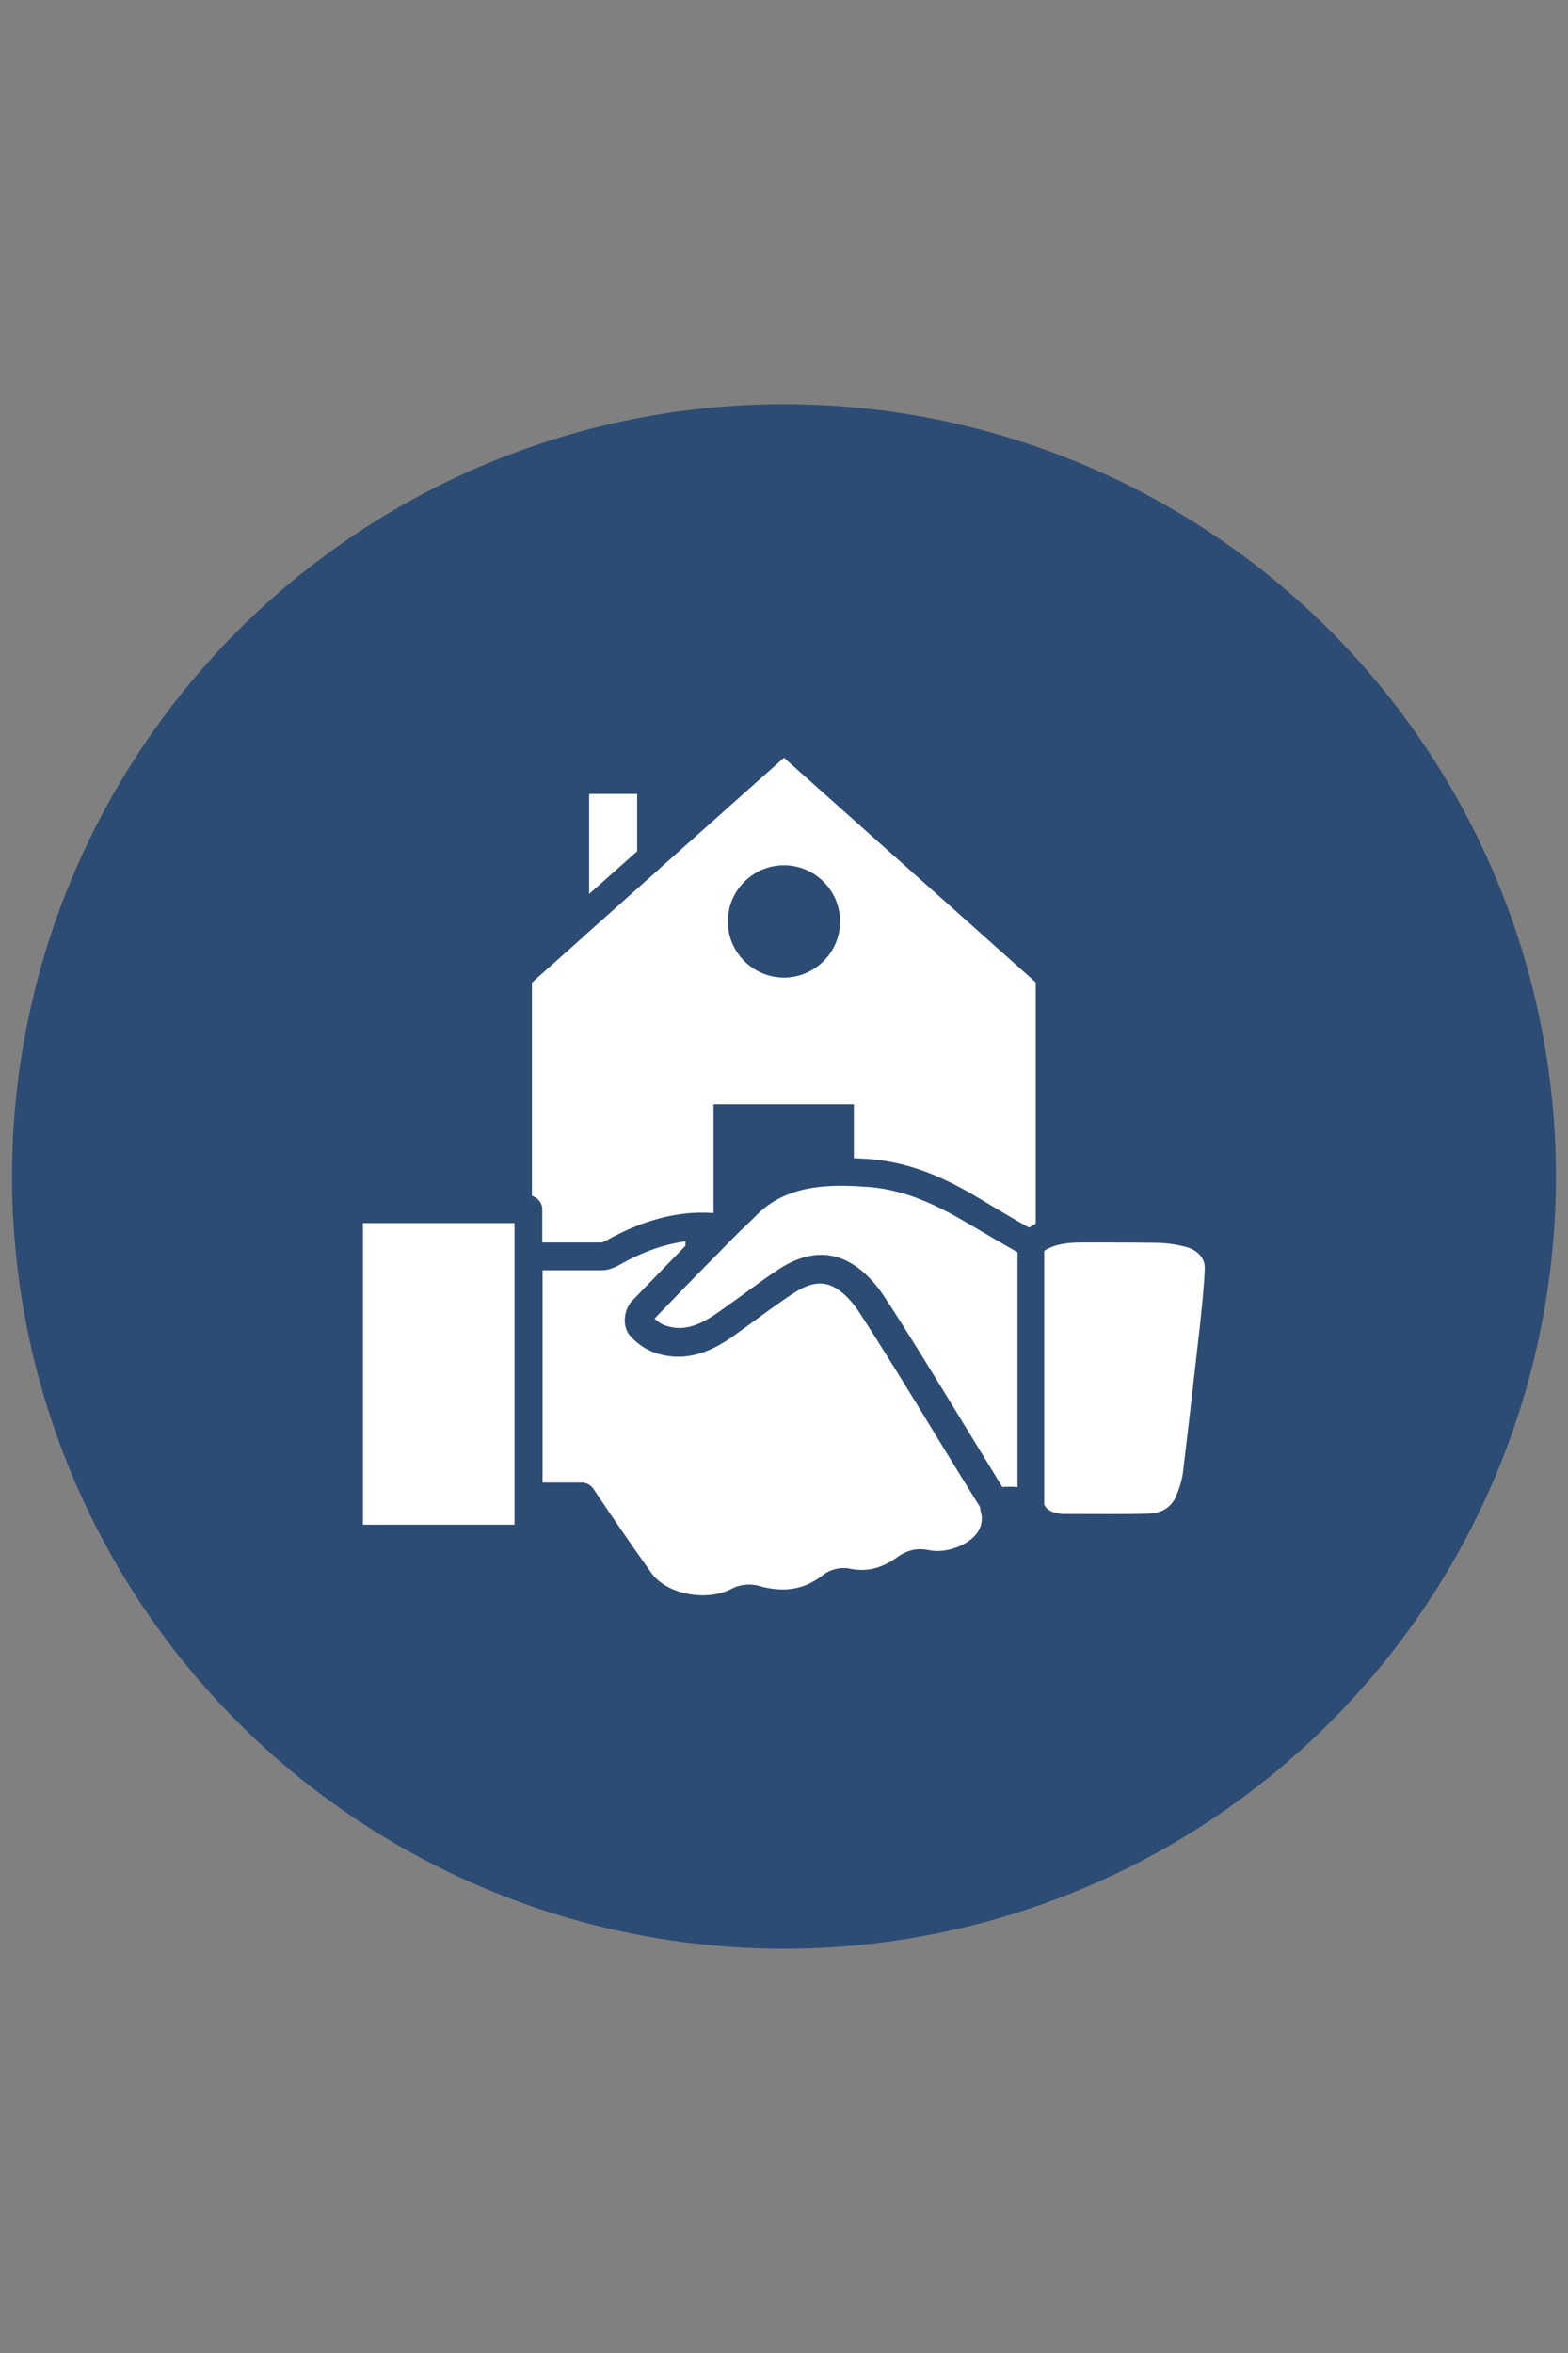
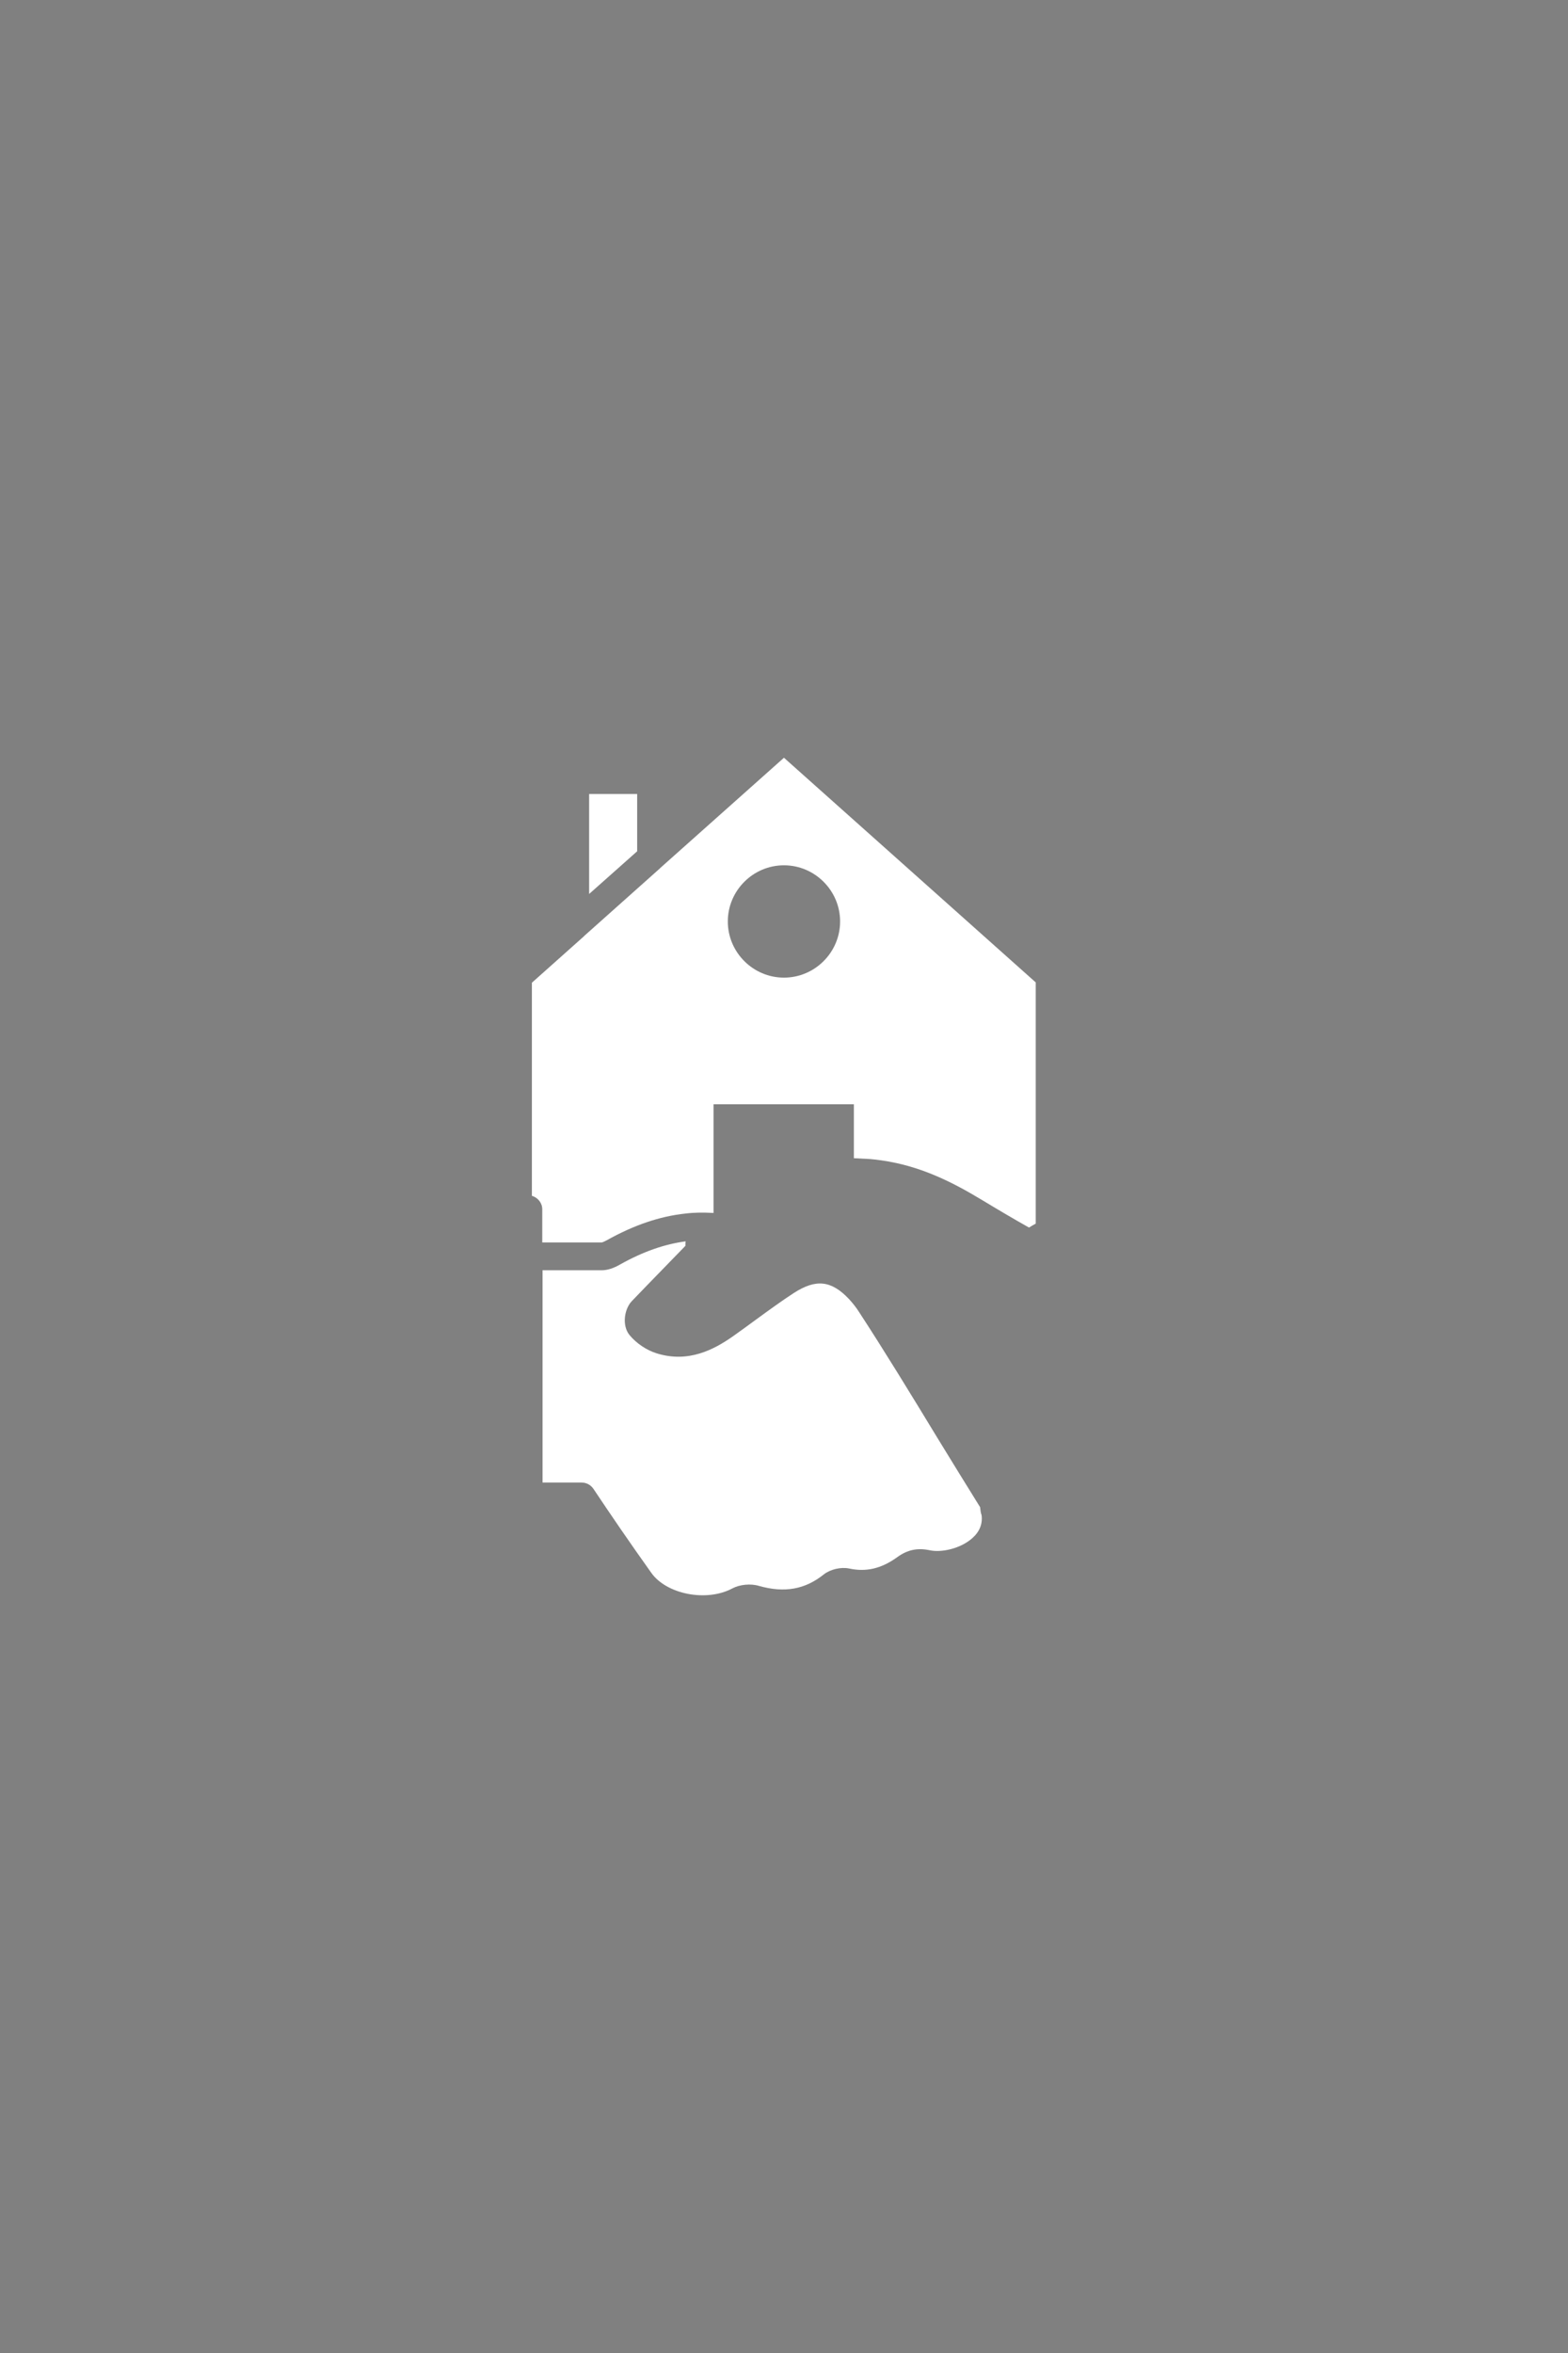
<svg xmlns="http://www.w3.org/2000/svg" width="200" zoomAndPan="magnify" viewBox="0 0 150 225" height="300" preserveAspectRatio="xMidYMid meet" version="1.0">
  <rect x="0" y="0" width="150" height="225" fill="#808080" stroke="none" />
  <defs>
    <clipPath id="616ec1170e">
      <path d="M 1.152 38.652 L 148.902 38.652 L 148.902 186.402 L 1.152 186.402 Z M 1.152 38.652 " clip-rule="nonzero" />
    </clipPath>
  </defs>
  <g clip-path="url(#616ec1170e)">
-     <path fill="#2d4c74" d="M 148.844 112.496 C 148.844 113.707 148.812 114.914 148.754 116.121 C 148.695 117.328 148.605 118.531 148.488 119.734 C 148.367 120.938 148.219 122.137 148.043 123.332 C 147.867 124.527 147.66 125.719 147.422 126.902 C 147.188 128.09 146.922 129.266 146.629 130.441 C 146.336 131.613 146.012 132.777 145.664 133.934 C 145.312 135.09 144.934 136.238 144.527 137.375 C 144.117 138.512 143.684 139.641 143.223 140.758 C 142.758 141.871 142.27 142.977 141.754 144.07 C 141.234 145.164 140.691 146.242 140.121 147.309 C 139.555 148.375 138.957 149.426 138.336 150.461 C 137.715 151.496 137.07 152.52 136.398 153.523 C 135.727 154.527 135.031 155.516 134.309 156.488 C 133.59 157.457 132.848 158.41 132.082 159.344 C 131.312 160.277 130.523 161.191 129.711 162.09 C 128.902 162.984 128.066 163.859 127.215 164.715 C 126.359 165.566 125.484 166.402 124.59 167.211 C 123.691 168.023 122.777 168.812 121.844 169.582 C 120.91 170.348 119.957 171.09 118.988 171.809 C 118.016 172.531 117.027 173.227 116.023 173.898 C 115.02 174.57 113.996 175.215 112.961 175.836 C 111.926 176.457 110.875 177.055 109.809 177.621 C 108.742 178.191 107.664 178.734 106.57 179.254 C 105.477 179.77 104.371 180.258 103.258 180.723 C 102.141 181.184 101.012 181.617 99.875 182.027 C 98.738 182.434 97.59 182.812 96.434 183.164 C 95.277 183.512 94.113 183.836 92.941 184.129 C 91.766 184.422 90.59 184.688 89.402 184.922 C 88.219 185.16 87.027 185.367 85.832 185.543 C 84.637 185.719 83.438 185.867 82.234 185.988 C 81.031 186.105 79.828 186.195 78.621 186.254 C 77.414 186.312 76.207 186.344 74.996 186.344 C 73.789 186.344 72.582 186.312 71.375 186.254 C 70.168 186.195 68.961 186.105 67.758 185.988 C 66.555 185.867 65.355 185.719 64.16 185.543 C 62.965 185.367 61.777 185.16 60.59 184.922 C 59.406 184.688 58.227 184.422 57.055 184.129 C 55.883 183.836 54.719 183.512 53.559 183.164 C 52.402 182.812 51.258 182.434 50.117 182.027 C 48.98 181.617 47.855 181.184 46.738 180.723 C 45.621 180.258 44.516 179.77 43.422 179.254 C 42.332 178.734 41.25 178.191 40.188 177.621 C 39.121 177.055 38.07 176.457 37.031 175.836 C 35.996 175.215 34.977 174.57 33.969 173.898 C 32.965 173.227 31.977 172.531 31.008 171.809 C 30.035 171.09 29.082 170.348 28.148 169.582 C 27.215 168.812 26.301 168.023 25.406 167.211 C 24.508 166.402 23.633 165.566 22.781 164.715 C 21.926 163.859 21.094 162.984 20.281 162.09 C 19.469 161.191 18.68 160.277 17.914 159.344 C 17.148 158.41 16.402 157.457 15.684 156.488 C 14.965 155.516 14.27 154.527 13.598 153.523 C 12.926 152.52 12.277 151.496 11.656 150.461 C 11.035 149.426 10.441 148.375 9.871 147.309 C 9.301 146.242 8.758 145.164 8.242 144.07 C 7.723 142.977 7.234 141.871 6.773 140.758 C 6.309 139.641 5.875 138.512 5.469 137.375 C 5.062 136.238 4.68 135.09 4.332 133.934 C 3.98 132.777 3.656 131.613 3.363 130.441 C 3.07 129.266 2.805 128.09 2.57 126.902 C 2.336 125.719 2.129 124.527 1.949 123.332 C 1.773 122.137 1.625 120.938 1.508 119.734 C 1.387 118.531 1.301 117.328 1.238 116.121 C 1.18 114.914 1.152 113.707 1.152 112.496 C 1.152 111.289 1.18 110.082 1.238 108.875 C 1.301 107.668 1.387 106.461 1.508 105.258 C 1.625 104.055 1.773 102.855 1.949 101.66 C 2.129 100.465 2.336 99.277 2.57 98.09 C 2.805 96.906 3.07 95.727 3.363 94.555 C 3.656 93.383 3.98 92.219 4.332 91.059 C 4.68 89.902 5.062 88.758 5.469 87.617 C 5.875 86.48 6.309 85.355 6.773 84.238 C 7.234 83.121 7.723 82.016 8.242 80.922 C 8.758 79.832 9.301 78.75 9.871 77.688 C 10.441 76.621 11.035 75.57 11.656 74.531 C 12.277 73.496 12.926 72.477 13.598 71.469 C 14.27 70.465 14.965 69.477 15.684 68.508 C 16.402 67.535 17.148 66.582 17.914 65.648 C 18.68 64.715 19.469 63.801 20.281 62.906 C 21.094 62.008 21.926 61.133 22.781 60.281 C 23.633 59.426 24.508 58.594 25.406 57.781 C 26.301 56.969 27.215 56.18 28.148 55.414 C 29.082 54.648 30.035 53.902 31.008 53.184 C 31.977 52.465 32.965 51.77 33.969 51.098 C 34.977 50.426 35.996 49.777 37.031 49.156 C 38.07 48.535 39.121 47.941 40.188 47.371 C 41.25 46.801 42.332 46.258 43.422 45.742 C 44.516 45.223 45.621 44.734 46.738 44.273 C 47.855 43.809 48.98 43.375 50.117 42.969 C 51.258 42.562 52.402 42.18 53.559 41.832 C 54.719 41.48 55.883 41.156 57.055 40.863 C 58.227 40.57 59.406 40.305 60.59 40.07 C 61.777 39.836 62.965 39.629 64.16 39.449 C 65.355 39.273 66.555 39.125 67.758 39.008 C 68.961 38.887 70.168 38.801 71.375 38.738 C 72.582 38.68 73.789 38.652 74.996 38.652 C 76.207 38.652 77.414 38.68 78.621 38.738 C 79.828 38.801 81.031 38.887 82.234 39.008 C 83.438 39.125 84.637 39.273 85.832 39.449 C 87.027 39.629 88.219 39.836 89.402 40.07 C 90.59 40.305 91.766 40.57 92.941 40.863 C 94.113 41.156 95.277 41.48 96.434 41.832 C 97.59 42.18 98.738 42.562 99.875 42.969 C 101.012 43.375 102.141 43.809 103.258 44.273 C 104.371 44.734 105.477 45.223 106.57 45.742 C 107.664 46.258 108.742 46.801 109.809 47.371 C 110.875 47.941 111.926 48.535 112.961 49.156 C 113.996 49.777 115.02 50.426 116.023 51.098 C 117.027 51.77 118.016 52.465 118.988 53.184 C 119.957 53.902 120.91 54.648 121.844 55.414 C 122.777 56.18 123.691 56.969 124.59 57.781 C 125.484 58.594 126.359 59.426 127.215 60.281 C 128.066 61.133 128.902 62.008 129.711 62.906 C 130.523 63.801 131.312 64.715 132.082 65.648 C 132.848 66.582 133.59 67.535 134.309 68.508 C 135.031 69.477 135.727 70.465 136.398 71.469 C 137.07 72.477 137.715 73.496 138.336 74.531 C 138.957 75.57 139.555 76.621 140.121 77.688 C 140.691 78.75 141.234 79.832 141.754 80.922 C 142.27 82.016 142.758 83.121 143.223 84.238 C 143.684 85.355 144.117 86.48 144.527 87.617 C 144.934 88.758 145.312 89.902 145.664 91.059 C 146.012 92.219 146.336 93.383 146.629 94.555 C 146.922 95.727 147.188 96.906 147.422 98.09 C 147.66 99.277 147.867 100.465 148.043 101.66 C 148.219 102.855 148.367 104.055 148.488 105.258 C 148.605 106.461 148.695 107.668 148.754 108.875 C 148.812 110.082 148.844 111.289 148.844 112.496 Z M 148.844 112.496 " fill-opacity="1" fill-rule="nonzero" />
-   </g>
-   <path fill="#ffffff" d="M 113.262 119.184 C 112.375 118.969 111.41 118.836 110.414 118.836 C 108.672 118.809 107.195 118.809 105.637 118.809 C 104.965 118.809 104.238 118.809 103.488 118.809 C 101.852 118.809 100.723 119.051 99.891 119.613 L 99.891 143.887 C 99.918 143.941 99.969 143.996 99.996 144.051 C 100.293 144.504 100.992 144.773 101.852 144.773 C 102.387 144.773 102.898 144.773 103.406 144.773 C 105.582 144.773 107.461 144.801 109.77 144.746 C 111.141 144.719 112.082 144.129 112.539 143 C 112.859 142.223 113.102 141.418 113.184 140.637 C 113.773 135.777 114.309 130.973 114.766 126.945 C 114.953 125.227 115.168 123.266 115.25 121.359 C 115.305 120.312 114.578 119.477 113.262 119.184 Z M 113.262 119.184 " fill-opacity="1" fill-rule="nonzero" />
-   <path fill="#ffffff" d="M 83.051 113.492 C 83.027 113.492 83 113.492 83 113.492 C 82.973 113.492 82.945 113.492 82.918 113.492 C 79.133 113.195 75.238 113.355 72.445 116.121 C 72.34 116.23 72.258 116.309 72.148 116.418 L 72.125 116.445 C 71.801 116.738 71.504 117.062 71.184 117.355 L 70.863 117.652 C 70.836 117.652 70.836 117.68 70.836 117.68 L 70.809 117.707 C 70.109 118.406 69.41 119.102 68.715 119.828 C 68.688 119.855 68.688 119.855 68.66 119.883 C 66.754 121.789 64.766 123.855 62.617 126.086 C 62.941 126.406 63.371 126.676 63.746 126.781 C 65.277 127.266 66.699 126.891 68.66 125.52 C 69.383 125.012 70.109 124.473 70.836 123.965 C 72.043 123.078 73.277 122.164 74.594 121.305 C 77.789 119.266 80.715 119.586 83.293 122.324 C 83.75 122.809 84.152 123.32 84.531 123.883 C 86.895 127.48 89.523 131.805 92.074 135.965 C 93.418 138.168 94.707 140.262 95.887 142.195 C 95.996 142.195 96.129 142.168 96.238 142.168 C 96.371 142.168 96.508 142.168 96.641 142.168 C 96.855 142.168 97.098 142.168 97.34 142.195 L 97.34 119.746 C 95.836 118.887 94.277 117.977 92.691 117.035 C 89.848 115.371 86.785 113.785 83.051 113.492 Z M 83.051 113.492 " fill-opacity="1" fill-rule="nonzero" />
-   <path fill="#ffffff" d="M 34.719 116.953 L 49.219 116.953 L 49.219 145.793 L 34.719 145.793 Z M 34.719 116.953 " fill-opacity="1" fill-rule="nonzero" />
+     </g>
  <path fill="#ffffff" d="M 93.766 144.184 C 93.766 144.156 93.766 144.156 93.766 144.129 C 92.477 142.062 91.109 139.832 89.66 137.469 C 87.133 133.309 84.504 129.012 82.168 125.441 C 81.898 125.012 81.574 124.609 81.227 124.23 C 79.535 122.434 78.059 122.27 75.938 123.641 C 74.703 124.445 73.492 125.332 72.312 126.191 C 71.586 126.73 70.836 127.266 70.082 127.805 C 68.309 129.039 65.867 130.355 62.832 129.414 C 61.867 129.117 60.898 128.473 60.227 127.668 C 59.477 126.754 59.719 125.172 60.441 124.418 C 62.242 122.539 63.961 120.793 65.57 119.129 C 65.57 119.074 65.57 119.023 65.57 118.969 C 65.57 118.859 65.57 118.781 65.598 118.699 C 63.586 118.969 61.543 119.668 59.34 120.902 C 58.695 121.277 58.105 121.465 57.57 121.465 L 51.902 121.465 L 51.902 141.766 L 55.637 141.766 C 56.094 141.766 56.496 141.98 56.762 142.355 C 58.43 144.855 60.227 147.484 62.297 150.387 C 63.746 152.453 67.586 153.207 70.055 151.891 C 70.754 151.516 71.801 151.406 72.605 151.648 C 75.078 152.348 77.039 151.969 78.809 150.547 C 79.426 150.062 80.449 149.824 81.227 149.984 C 82.836 150.332 84.289 150.012 85.82 148.91 C 86.812 148.184 87.777 147.996 88.934 148.238 C 90.035 148.48 91.859 148.105 93.016 147.082 C 93.715 146.465 94.008 145.715 93.902 144.883 C 93.82 144.668 93.793 144.426 93.766 144.184 Z M 93.766 144.184 " fill-opacity="1" fill-rule="nonzero" />
  <path fill="#ffffff" d="M 60.953 75.922 L 56.359 75.922 L 56.359 85.484 L 60.953 81.402 Z M 60.953 75.922 " fill-opacity="1" fill-rule="nonzero" />
  <path fill="#ffffff" d="M 63.18 82.984 L 63.129 83.039 L 55.902 89.484 L 55.852 89.539 L 50.883 93.969 L 50.883 114.348 C 51.445 114.512 51.875 115.02 51.875 115.637 L 51.875 118.809 L 57.543 118.809 C 57.57 118.809 57.703 118.781 58.051 118.594 C 60.656 117.141 63.102 116.309 65.57 116.043 C 66.457 115.934 67.344 115.934 68.258 115.988 L 68.258 105.594 L 81.684 105.594 L 81.684 110.75 C 82.219 110.777 82.73 110.805 83.242 110.832 C 83.617 110.859 83.992 110.914 84.367 110.965 C 88.129 111.504 91.188 113.086 93.953 114.754 C 95.457 115.664 96.961 116.551 98.438 117.383 C 98.652 117.25 98.867 117.117 99.082 117.008 L 99.082 93.941 L 74.996 72.457 Z M 74.996 93.484 C 72.043 93.484 69.625 91.066 69.625 88.113 C 69.625 85.16 72.043 82.742 74.996 82.742 C 77.949 82.742 80.367 85.16 80.367 88.113 C 80.367 91.066 77.949 93.484 74.996 93.484 Z M 74.996 93.484 " fill-opacity="1" fill-rule="nonzero" />
</svg>